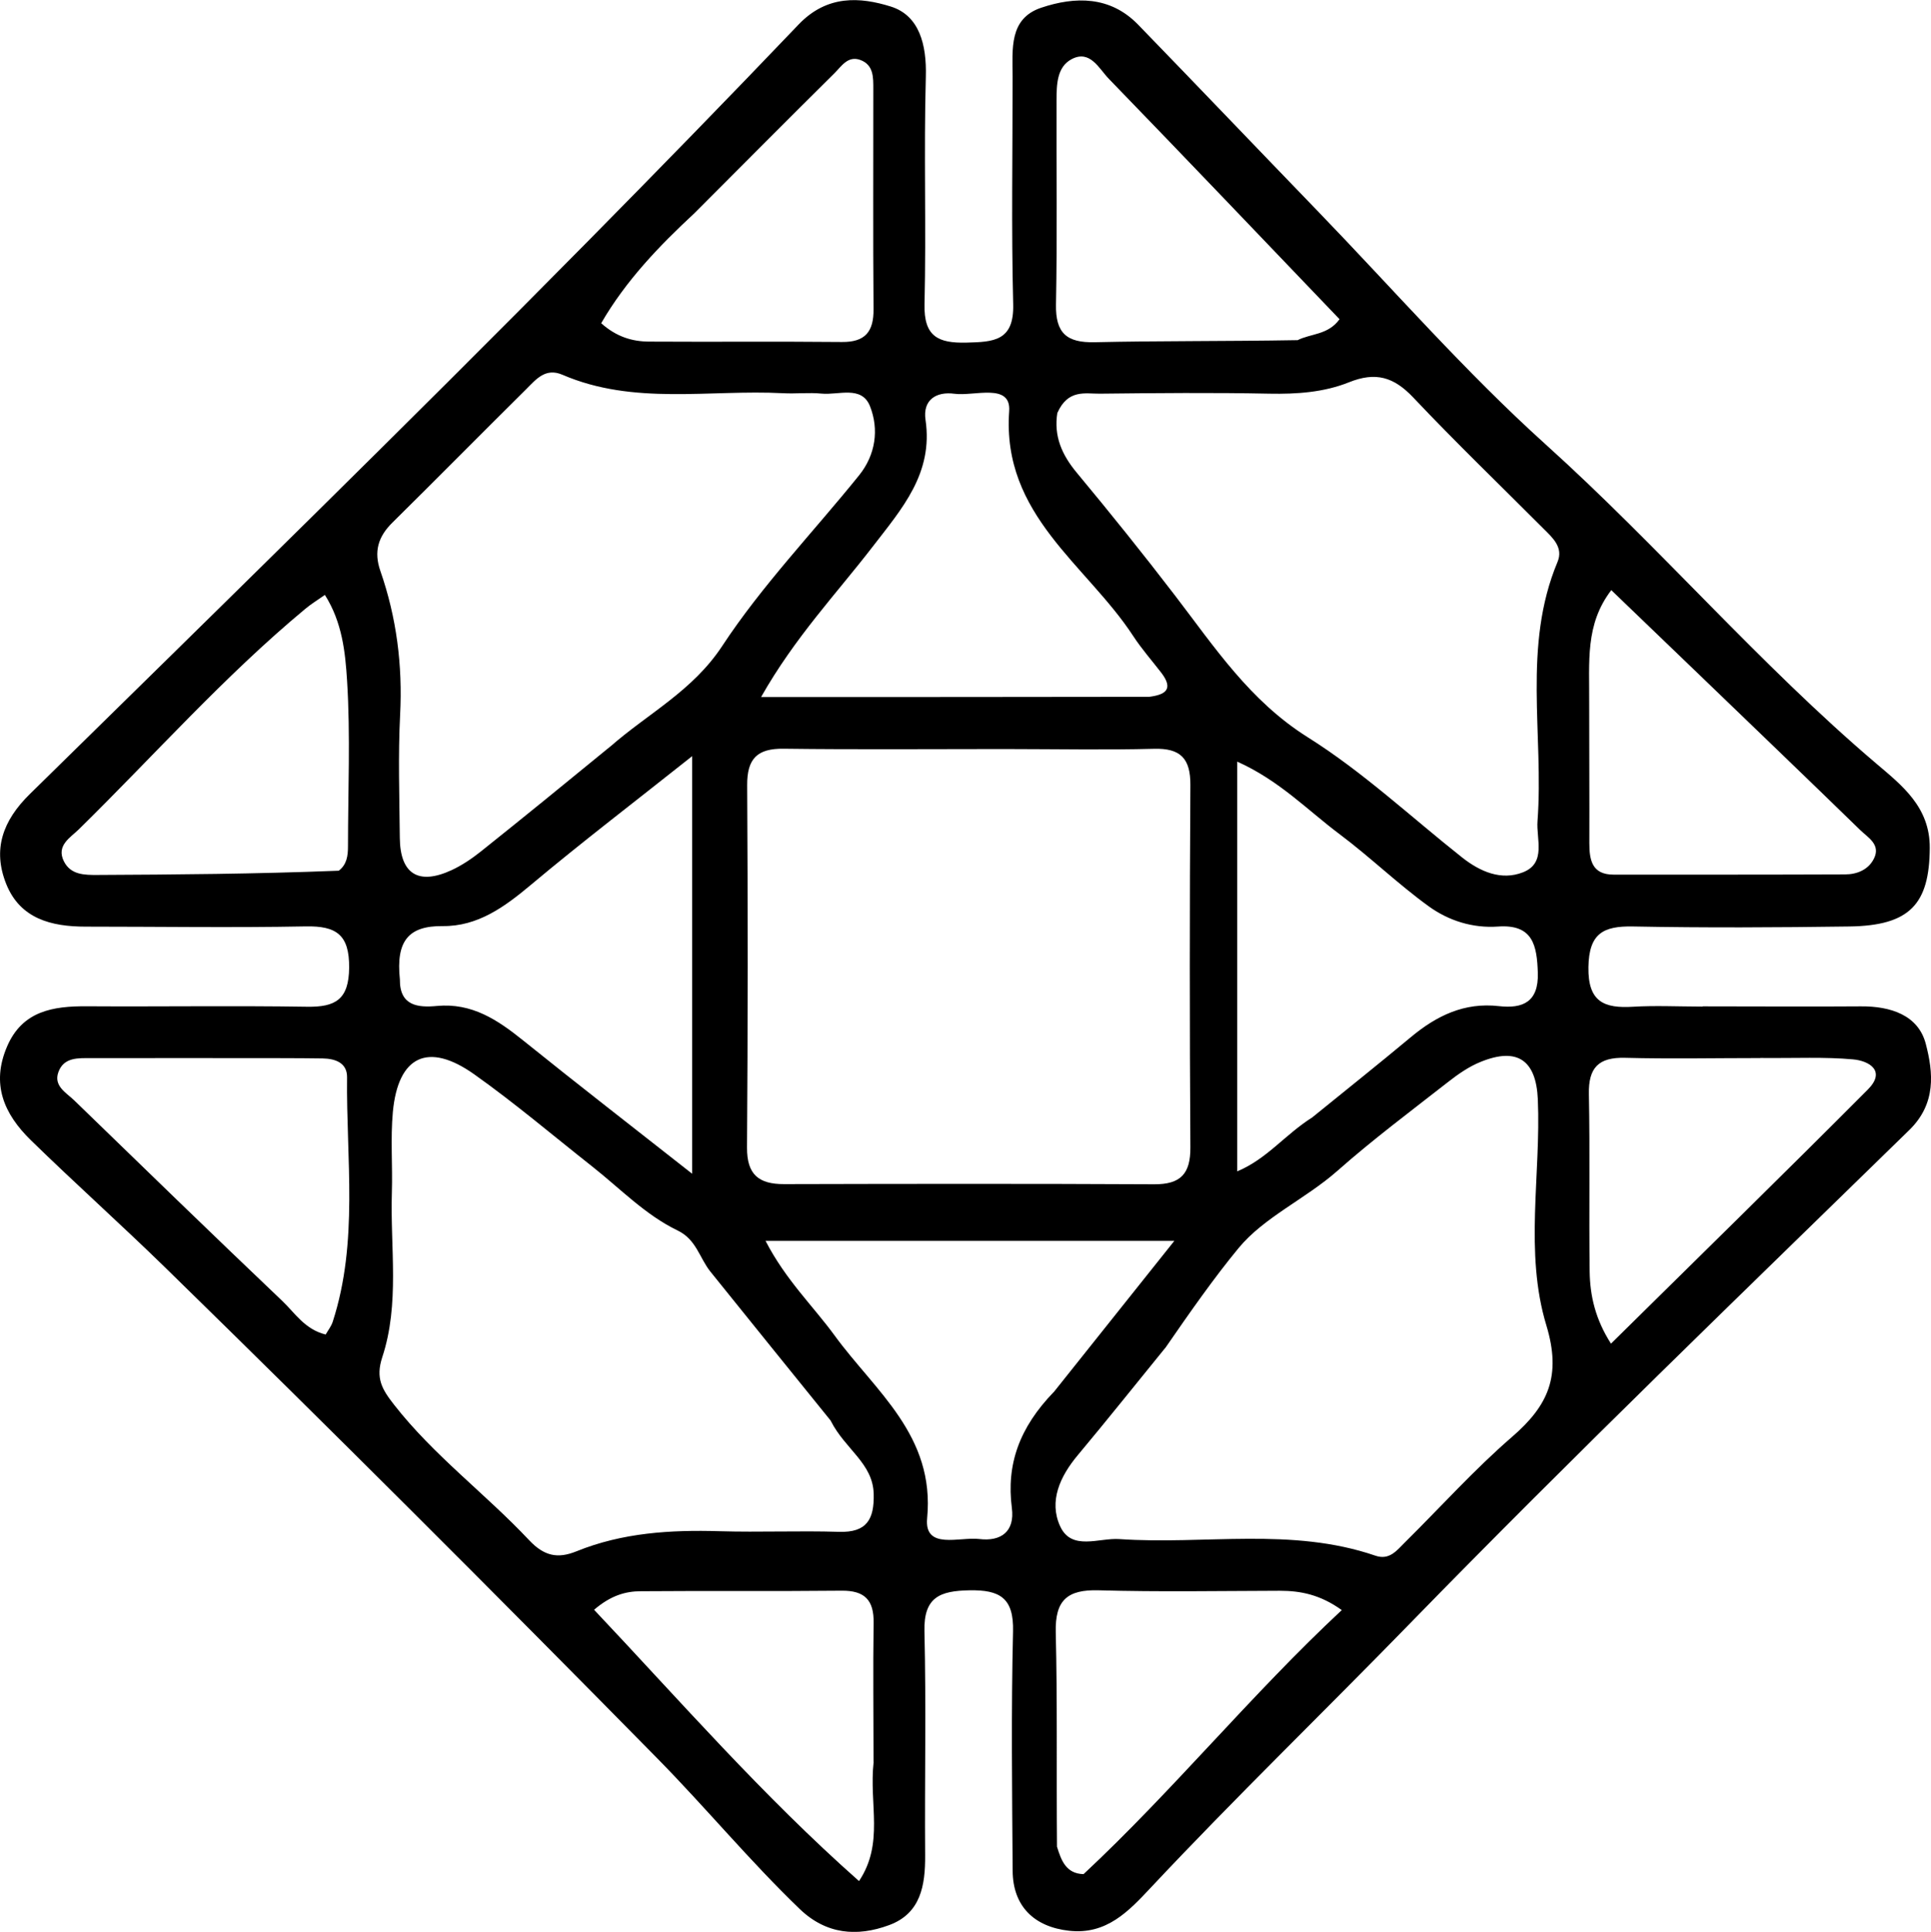
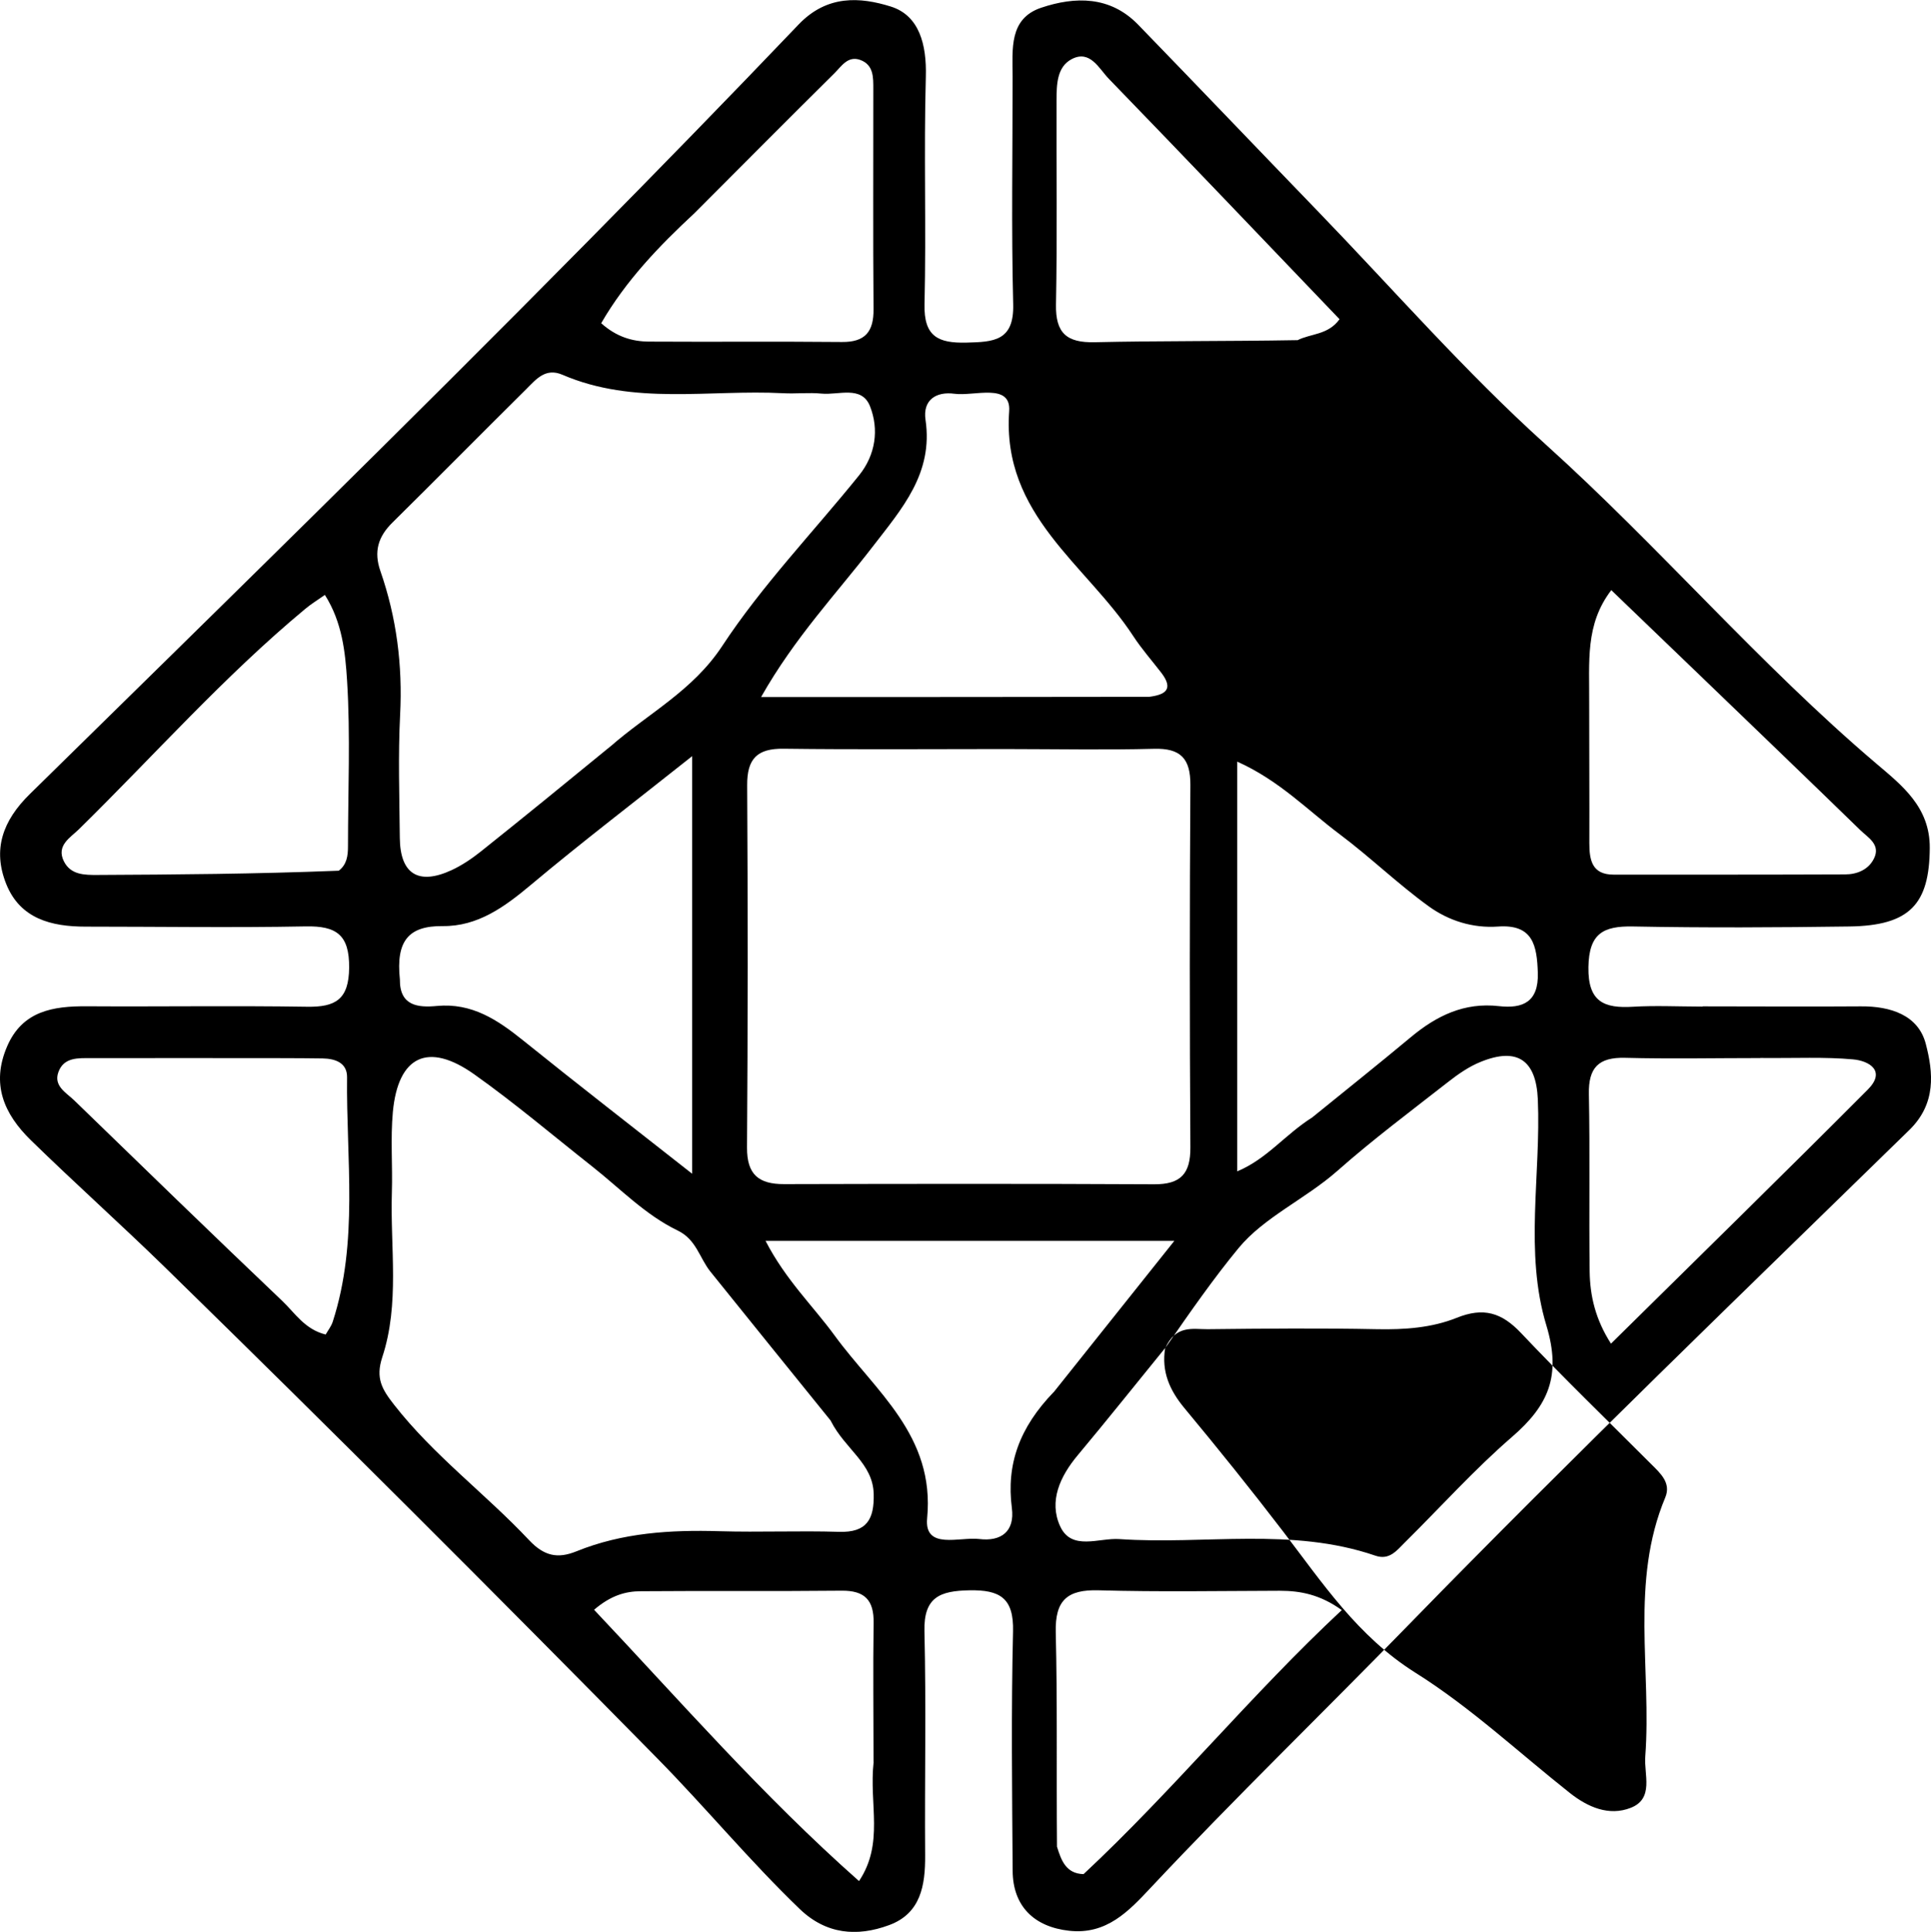
<svg xmlns="http://www.w3.org/2000/svg" id="Layer_2" version="1.1" viewBox="0 0 249.99 250.07">
  <g id="Layer_1-2">
-     <path d="M220.42,130.27c7.16,0,13.83.05,20.49,0,3.83-.03,7.44,1.12,8.41,4.87.96,3.69,1.37,7.7-2.12,11.12-21.68,21.17-43.52,42.19-64.66,63.89-11.14,11.44-22.62,22.54-33.55,34.19-2.84,3.03-5.72,6.13-10.57,5.59-4.54-.5-7.29-3.18-7.32-7.75-.07-10.33-.2-20.66.05-30.99.11-4.35-1.71-5.4-5.64-5.33-3.78.07-5.94.85-5.83,5.3.23,9.66.02,19.33.09,28.99.03,3.9-.56,7.54-4.67,9.05-4.13,1.53-8.14,1.21-11.57-2.09-6.47-6.22-12.2-13.16-18.48-19.54-21.02-21.36-42.22-42.55-63.66-63.49-5.7-5.56-11.66-10.89-17.38-16.47-3.53-3.44-5.17-7.3-3.1-12.13,1.98-4.63,5.96-5.25,10.35-5.22,9.5.06,19-.09,28.49.06,3.7.06,5.41-.95,5.45-5.05.04-4.28-1.66-5.43-5.63-5.35-9.49.18-18.99.03-28.49.03-4.42,0-8.46-1.01-10.27-5.51-1.8-4.48-.46-8.21,3.06-11.66,24.12-23.68,48.3-47.3,72.04-71.35,9.22-9.34,18.4-18.75,27.47-28.25,3.71-3.89,8-3.56,11.92-2.34,3.73,1.16,4.67,4.95,4.56,9.05-.27,9.82.06,19.66-.17,29.49-.1,4.19,1.77,5.06,5.43,4.97,3.5-.09,6.17-.19,6.05-4.95-.25-9.82-.07-19.66-.08-29.49,0-3.51-.5-7.5,3.71-8.91,4.38-1.47,8.92-1.54,12.54,2.19,7.76,8,15.45,16.06,23.19,24.07,9.82,10.16,19.15,20.88,29.63,30.32,14.72,13.27,27.61,28.4,42.72,41.24,3.33,2.83,6.99,5.64,6.95,10.96-.05,7.25-2.57,10.04-10.41,10.15-9.33.13-18.66.18-27.99,0-3.9-.08-5.72.92-5.79,5.26-.07,4.53,2.05,5.36,5.8,5.13,2.82-.17,5.66-.03,8.99-.02M129.91,96.96c-9.48,0-18.97.08-28.45-.04-3.43-.05-4.75,1.29-4.73,4.71.09,15.64.09,31.28-.02,46.92-.02,3.5,1.52,4.74,4.8,4.73,15.97-.04,31.95-.06,47.92.02,3.44.02,4.7-1.38,4.68-4.77-.1-15.64-.1-31.28,0-46.92.02-3.42-1.27-4.78-4.72-4.68-6.15.16-12.31.04-19.47.03M150.84,174.5c-3.77,4.63-7.49,9.3-11.32,13.88-2.29,2.74-3.75,5.94-2.28,9.17,1.47,3.26,5.05,1.49,7.68,1.68,11.05.76,22.29-1.58,33.15,2.15,1.82.62,2.77-.69,3.81-1.72,4.61-4.56,8.97-9.42,13.86-13.65,4.7-4.06,6.44-7.89,4.45-14.46-2.86-9.43-.68-19.48-1.1-29.25-.22-5.05-2.64-6.78-7.39-4.85-1.52.61-2.93,1.59-4.23,2.61-4.83,3.78-9.76,7.46-14.35,11.52-4.11,3.62-9.49,5.99-12.78,9.99-3.18,3.86-6.18,8.14-9.5,12.95M136.89,53.42c-.49,3.02.58,5.45,2.51,7.77,4.34,5.22,8.6,10.52,12.73,15.91,5.12,6.68,9.68,13.63,17.18,18.34,7.11,4.46,13.35,10.31,19.97,15.55,2.34,1.85,5.07,3.03,7.88,1.93,3.06-1.19,1.71-4.31,1.89-6.64.83-11.18-1.98-22.63,2.59-33.54.78-1.87-.62-3.12-1.81-4.3-5.64-5.65-11.39-11.19-16.87-16.99-2.51-2.65-4.86-3.36-8.33-1.96-3.22,1.29-6.73,1.54-10.28,1.47-7.32-.15-14.64-.08-21.96,0-1.9.02-4.12-.61-5.5,2.49M79,96.65c4.86-4.28,10.66-7.19,14.5-13.03,5.16-7.85,11.78-14.73,17.71-22.08,2.15-2.66,2.61-5.96,1.42-8.96-1.08-2.72-4.08-1.41-6.27-1.63-1.65-.16-3.33.04-4.98-.05-9.55-.5-19.31,1.6-28.57-2.39-2.21-.95-3.43.62-4.7,1.88-5.78,5.73-11.51,11.53-17.3,17.25-1.85,1.82-2.45,3.75-1.56,6.29,2.09,6.01,2.88,12.19,2.55,18.59-.27,5.31-.09,10.64-.04,15.96.05,4.66,2.41,6.14,6.7,4.16,1.34-.62,2.61-1.48,3.77-2.4,5.44-4.34,10.83-8.73,16.77-13.6M107.57,183.93c-5.2-6.44-10.41-12.86-15.59-19.31-1.42-1.76-1.82-4.16-4.24-5.33-4.2-2.02-7.45-5.44-11.08-8.3-5.07-4-10-8.19-15.26-11.92-5.98-4.24-9.86-2.39-10.54,4.86-.32,3.46-.02,6.98-.13,10.47-.22,7.11,1.04,14.36-1.24,21.28-.9,2.74-.02,4.18,1.53,6.16,5.13,6.57,11.84,11.53,17.49,17.54,1.94,2.06,3.7,2.41,6.1,1.44,5.96-2.42,12.2-2.8,18.56-2.61,5.15.15,10.31-.08,15.46.08,3.61.11,4.56-1.65,4.48-4.91-.1-3.97-3.69-5.77-5.55-9.44M148.7,90.21c2.07-.25,3.34-.91,1.64-3.13-1.22-1.58-2.55-3.09-3.64-4.76-6.05-9.26-17.01-15.62-16.05-29.1.26-3.71-4.54-1.9-7.09-2.25-2.36-.32-4.12.8-3.74,3.38,1.02,6.92-3.04,11.48-6.84,16.41-4.69,6.09-10.06,11.72-14.45,19.47,17.19,0,33.29,0,50.17-.03M169.93,144.61c4.25-3.45,8.53-6.86,12.74-10.37,3.32-2.76,6.9-4.51,11.38-4,3.09.35,5.15-.53,5.04-4.29-.11-3.56-.62-6.34-5.17-6.01-3.26.23-6.38-.76-8.94-2.61-4.01-2.9-7.6-6.39-11.57-9.36-4.13-3.09-7.77-6.93-13.24-9.38v53.04c3.89-1.63,6.13-4.72,9.77-7.02M136.44,180.18c5.09-6.38,10.19-12.77,15.59-19.55h-52.92c2.64,5.1,6.15,8.42,8.95,12.26,5.25,7.2,13,12.91,11.97,23.64-.4,4.15,4.24,2.38,6.74,2.69,2.85.35,4.62-.99,4.23-4-.74-5.69.99-10.44,5.42-15.03M51.77,126.79c-.04,3.42,2.34,3.66,4.78,3.43,4.55-.43,7.88,1.81,11.2,4.48,7.05,5.68,14.21,11.22,21.86,17.24v-54.06c-7.49,5.95-14.32,11.16-20.89,16.67-3.4,2.85-6.87,5.38-11.41,5.33-4.41-.04-6.07,1.9-5.54,6.91M43.87,112.7c1.04-.8,1.18-1.95,1.18-3.14,0-7.16.33-14.35-.12-21.48-.23-3.63-.62-7.52-2.87-11.07-.95.67-1.78,1.17-2.52,1.79-10.53,8.74-19.59,18.99-29.33,28.55-1.09,1.07-2.96,2.09-1.94,4.14.88,1.77,2.67,1.78,4.36,1.77,10.16-.05,20.32-.12,31.25-.55M35.81,136.97c-8,0-16-.02-23.99,0-1.66,0-3.55-.15-4.26,1.81-.65,1.8,1.01,2.66,2.04,3.65,8.96,8.69,17.91,17.38,26.95,25.98,1.64,1.56,2.92,3.68,5.61,4.34.31-.54.72-1.06.91-1.64,3.37-10.38,1.74-21.08,1.86-31.66.02-1.87-1.51-2.41-3.16-2.44-1.67-.03-3.33-.03-5.96-.04M205.74,91.17c0,5.99.04,11.98.02,17.98,0,2.21.36,4.07,3.14,4.07,9.99,0,19.97.01,29.96-.03,1.56,0,3.04-.61,3.75-2.06.9-1.82-.79-2.71-1.79-3.69-7.02-6.83-14.09-13.61-21.15-20.41-3.66-3.52-7.32-7.03-11.07-10.64-3.41,4.47-2.82,9.2-2.86,14.78M167.96,44.05c1.72-.89,3.97-.66,5.46-2.73-9.94-10.38-19.86-20.79-29.87-31.12-1.27-1.31-2.42-3.79-4.8-2.55-1.94,1.01-1.96,3.33-1.97,5.34-.03,8.81.1,17.62-.07,26.42-.07,3.72,1.39,4.97,5,4.89,8.47-.19,16.95-.11,26.25-.27M136.84,239.04c.55,1.79,1.17,3.5,3.44,3.56h0c11.58-10.81,21.69-23.23,33.43-34.18-2.79-2-5.32-2.5-8.02-2.5-7.81.02-15.63.16-23.44-.06-4.08-.12-5.67,1.28-5.57,5.44.22,8.97.08,17.95.16,27.74M227.89,136.96c-5.83,0-11.67.12-17.49-.03-3.45-.09-4.77,1.27-4.7,4.7.15,7.66,0,15.33.1,22.99.05,3.11.73,6.14,2.76,9.31,11.3-11.15,22.35-21.95,33.25-32.89,2.38-2.39.22-3.72-1.93-3.91-3.64-.33-7.32-.14-11.98-.18M113.09,228.08c0-6-.08-11.99.01-17.99.05-2.97-1.16-4.21-4.14-4.18-8.66.09-17.32,0-25.98.07-1.99,0-3.9.54-6.07,2.4,11.17,11.83,21.75,24.01,34.3,35.12,3.27-4.92,1.28-9.86,1.89-15.42M89.91,27.59c-4.59,4.26-8.9,8.75-12.08,14.25,1.98,1.77,4.03,2.37,6.21,2.38,8.32.05,16.64-.03,24.96.05,3.02.03,4.12-1.35,4.09-4.26-.08-9.49-.02-18.97-.03-28.46,0-1.51.06-3.15-1.69-3.79-1.59-.58-2.43.81-3.32,1.7-5.91,5.85-11.77,11.75-18.14,18.13Z" />
+     <path d="M220.42,130.27c7.16,0,13.83.05,20.49,0,3.83-.03,7.44,1.12,8.41,4.87.96,3.69,1.37,7.7-2.12,11.12-21.68,21.17-43.52,42.19-64.66,63.89-11.14,11.44-22.62,22.54-33.55,34.19-2.84,3.03-5.72,6.13-10.57,5.59-4.54-.5-7.29-3.18-7.32-7.75-.07-10.33-.2-20.66.05-30.99.11-4.35-1.71-5.4-5.64-5.33-3.78.07-5.94.85-5.83,5.3.23,9.66.02,19.33.09,28.99.03,3.9-.56,7.54-4.67,9.05-4.13,1.53-8.14,1.21-11.57-2.09-6.47-6.22-12.2-13.16-18.48-19.54-21.02-21.36-42.22-42.55-63.66-63.49-5.7-5.56-11.66-10.89-17.38-16.47-3.53-3.44-5.17-7.3-3.1-12.13,1.98-4.63,5.96-5.25,10.35-5.22,9.5.06,19-.09,28.49.06,3.7.06,5.41-.95,5.45-5.05.04-4.28-1.66-5.43-5.63-5.35-9.49.18-18.99.03-28.49.03-4.42,0-8.46-1.01-10.27-5.51-1.8-4.48-.46-8.21,3.06-11.66,24.12-23.68,48.3-47.3,72.04-71.35,9.22-9.34,18.4-18.75,27.47-28.25,3.71-3.89,8-3.56,11.92-2.34,3.73,1.16,4.67,4.95,4.56,9.05-.27,9.82.06,19.66-.17,29.49-.1,4.19,1.77,5.06,5.43,4.97,3.5-.09,6.17-.19,6.05-4.95-.25-9.82-.07-19.66-.08-29.49,0-3.51-.5-7.5,3.71-8.91,4.38-1.47,8.92-1.54,12.54,2.19,7.76,8,15.45,16.06,23.19,24.07,9.82,10.16,19.15,20.88,29.63,30.32,14.72,13.27,27.61,28.4,42.72,41.24,3.33,2.83,6.99,5.64,6.95,10.96-.05,7.25-2.57,10.04-10.41,10.15-9.33.13-18.66.18-27.99,0-3.9-.08-5.72.92-5.79,5.26-.07,4.53,2.05,5.36,5.8,5.13,2.82-.17,5.66-.03,8.99-.02M129.91,96.96c-9.48,0-18.97.08-28.45-.04-3.43-.05-4.75,1.29-4.73,4.71.09,15.64.09,31.28-.02,46.92-.02,3.5,1.52,4.74,4.8,4.73,15.97-.04,31.95-.06,47.92.02,3.44.02,4.7-1.38,4.68-4.77-.1-15.64-.1-31.28,0-46.92.02-3.42-1.27-4.78-4.72-4.68-6.15.16-12.31.04-19.47.03M150.84,174.5c-3.77,4.63-7.49,9.3-11.32,13.88-2.29,2.74-3.75,5.94-2.28,9.17,1.47,3.26,5.05,1.49,7.68,1.68,11.05.76,22.29-1.58,33.15,2.15,1.82.62,2.77-.69,3.81-1.72,4.61-4.56,8.97-9.42,13.86-13.65,4.7-4.06,6.44-7.89,4.45-14.46-2.86-9.43-.68-19.48-1.1-29.25-.22-5.05-2.64-6.78-7.39-4.85-1.52.61-2.93,1.59-4.23,2.61-4.83,3.78-9.76,7.46-14.35,11.52-4.11,3.62-9.49,5.99-12.78,9.99-3.18,3.86-6.18,8.14-9.5,12.95c-.49,3.02.58,5.45,2.51,7.77,4.34,5.22,8.6,10.52,12.73,15.91,5.12,6.68,9.68,13.63,17.18,18.34,7.11,4.46,13.35,10.31,19.97,15.55,2.34,1.85,5.07,3.03,7.88,1.93,3.06-1.19,1.71-4.31,1.89-6.64.83-11.18-1.98-22.63,2.59-33.54.78-1.87-.62-3.12-1.81-4.3-5.64-5.65-11.39-11.19-16.87-16.99-2.51-2.65-4.86-3.36-8.33-1.96-3.22,1.29-6.73,1.54-10.28,1.47-7.32-.15-14.64-.08-21.96,0-1.9.02-4.12-.61-5.5,2.49M79,96.65c4.86-4.28,10.66-7.19,14.5-13.03,5.16-7.85,11.78-14.73,17.71-22.08,2.15-2.66,2.61-5.96,1.42-8.96-1.08-2.72-4.08-1.41-6.27-1.63-1.65-.16-3.33.04-4.98-.05-9.55-.5-19.31,1.6-28.57-2.39-2.21-.95-3.43.62-4.7,1.88-5.78,5.73-11.51,11.53-17.3,17.25-1.85,1.82-2.45,3.75-1.56,6.29,2.09,6.01,2.88,12.19,2.55,18.59-.27,5.31-.09,10.64-.04,15.96.05,4.66,2.41,6.14,6.7,4.16,1.34-.62,2.61-1.48,3.77-2.4,5.44-4.34,10.83-8.73,16.77-13.6M107.57,183.93c-5.2-6.44-10.41-12.86-15.59-19.31-1.42-1.76-1.82-4.16-4.24-5.33-4.2-2.02-7.45-5.44-11.08-8.3-5.07-4-10-8.19-15.26-11.92-5.98-4.24-9.86-2.39-10.54,4.86-.32,3.46-.02,6.98-.13,10.47-.22,7.11,1.04,14.36-1.24,21.28-.9,2.74-.02,4.18,1.53,6.16,5.13,6.57,11.84,11.53,17.49,17.54,1.94,2.06,3.7,2.41,6.1,1.44,5.96-2.42,12.2-2.8,18.56-2.61,5.15.15,10.31-.08,15.46.08,3.61.11,4.56-1.65,4.48-4.91-.1-3.97-3.69-5.77-5.55-9.44M148.7,90.21c2.07-.25,3.34-.91,1.64-3.13-1.22-1.58-2.55-3.09-3.64-4.76-6.05-9.26-17.01-15.62-16.05-29.1.26-3.71-4.54-1.9-7.09-2.25-2.36-.32-4.12.8-3.74,3.38,1.02,6.92-3.04,11.48-6.84,16.41-4.69,6.09-10.06,11.72-14.45,19.47,17.19,0,33.29,0,50.17-.03M169.93,144.61c4.25-3.45,8.53-6.86,12.74-10.37,3.32-2.76,6.9-4.51,11.38-4,3.09.35,5.15-.53,5.04-4.29-.11-3.56-.62-6.34-5.17-6.01-3.26.23-6.38-.76-8.94-2.61-4.01-2.9-7.6-6.39-11.57-9.36-4.13-3.09-7.77-6.93-13.24-9.38v53.04c3.89-1.63,6.13-4.72,9.77-7.02M136.44,180.18c5.09-6.38,10.19-12.77,15.59-19.55h-52.92c2.64,5.1,6.15,8.42,8.95,12.26,5.25,7.2,13,12.91,11.97,23.64-.4,4.15,4.24,2.38,6.74,2.69,2.85.35,4.62-.99,4.23-4-.74-5.69.99-10.44,5.42-15.03M51.77,126.79c-.04,3.42,2.34,3.66,4.78,3.43,4.55-.43,7.88,1.81,11.2,4.48,7.05,5.68,14.21,11.22,21.86,17.24v-54.06c-7.49,5.95-14.32,11.16-20.89,16.67-3.4,2.85-6.87,5.38-11.41,5.33-4.41-.04-6.07,1.9-5.54,6.91M43.87,112.7c1.04-.8,1.18-1.95,1.18-3.14,0-7.16.33-14.35-.12-21.48-.23-3.63-.62-7.52-2.87-11.07-.95.67-1.78,1.17-2.52,1.79-10.53,8.74-19.59,18.99-29.33,28.55-1.09,1.07-2.96,2.09-1.94,4.14.88,1.77,2.67,1.78,4.36,1.77,10.16-.05,20.32-.12,31.25-.55M35.81,136.97c-8,0-16-.02-23.99,0-1.66,0-3.55-.15-4.26,1.81-.65,1.8,1.01,2.66,2.04,3.65,8.96,8.69,17.91,17.38,26.95,25.98,1.64,1.56,2.92,3.68,5.61,4.34.31-.54.72-1.06.91-1.64,3.37-10.38,1.74-21.08,1.86-31.66.02-1.87-1.51-2.41-3.16-2.44-1.67-.03-3.33-.03-5.96-.04M205.74,91.17c0,5.99.04,11.98.02,17.98,0,2.21.36,4.07,3.14,4.07,9.99,0,19.97.01,29.96-.03,1.56,0,3.04-.61,3.75-2.06.9-1.82-.79-2.71-1.79-3.69-7.02-6.83-14.09-13.61-21.15-20.41-3.66-3.52-7.32-7.03-11.07-10.64-3.41,4.47-2.82,9.2-2.86,14.78M167.96,44.05c1.72-.89,3.97-.66,5.46-2.73-9.94-10.38-19.86-20.79-29.87-31.12-1.27-1.31-2.42-3.79-4.8-2.55-1.94,1.01-1.96,3.33-1.97,5.34-.03,8.81.1,17.62-.07,26.42-.07,3.72,1.39,4.97,5,4.89,8.47-.19,16.95-.11,26.25-.27M136.84,239.04c.55,1.79,1.17,3.5,3.44,3.56h0c11.58-10.81,21.69-23.23,33.43-34.18-2.79-2-5.32-2.5-8.02-2.5-7.81.02-15.63.16-23.44-.06-4.08-.12-5.67,1.28-5.57,5.44.22,8.97.08,17.95.16,27.74M227.89,136.96c-5.83,0-11.67.12-17.49-.03-3.45-.09-4.77,1.27-4.7,4.7.15,7.66,0,15.33.1,22.99.05,3.11.73,6.14,2.76,9.31,11.3-11.15,22.35-21.95,33.25-32.89,2.38-2.39.22-3.72-1.93-3.91-3.64-.33-7.32-.14-11.98-.18M113.09,228.08c0-6-.08-11.99.01-17.99.05-2.97-1.16-4.21-4.14-4.18-8.66.09-17.32,0-25.98.07-1.99,0-3.9.54-6.07,2.4,11.17,11.83,21.75,24.01,34.3,35.12,3.27-4.92,1.28-9.86,1.89-15.42M89.91,27.59c-4.59,4.26-8.9,8.75-12.08,14.25,1.98,1.77,4.03,2.37,6.21,2.38,8.32.05,16.64-.03,24.96.05,3.02.03,4.12-1.35,4.09-4.26-.08-9.49-.02-18.97-.03-28.46,0-1.51.06-3.15-1.69-3.79-1.59-.58-2.43.81-3.32,1.7-5.91,5.85-11.77,11.75-18.14,18.13Z" />
  </g>
</svg>